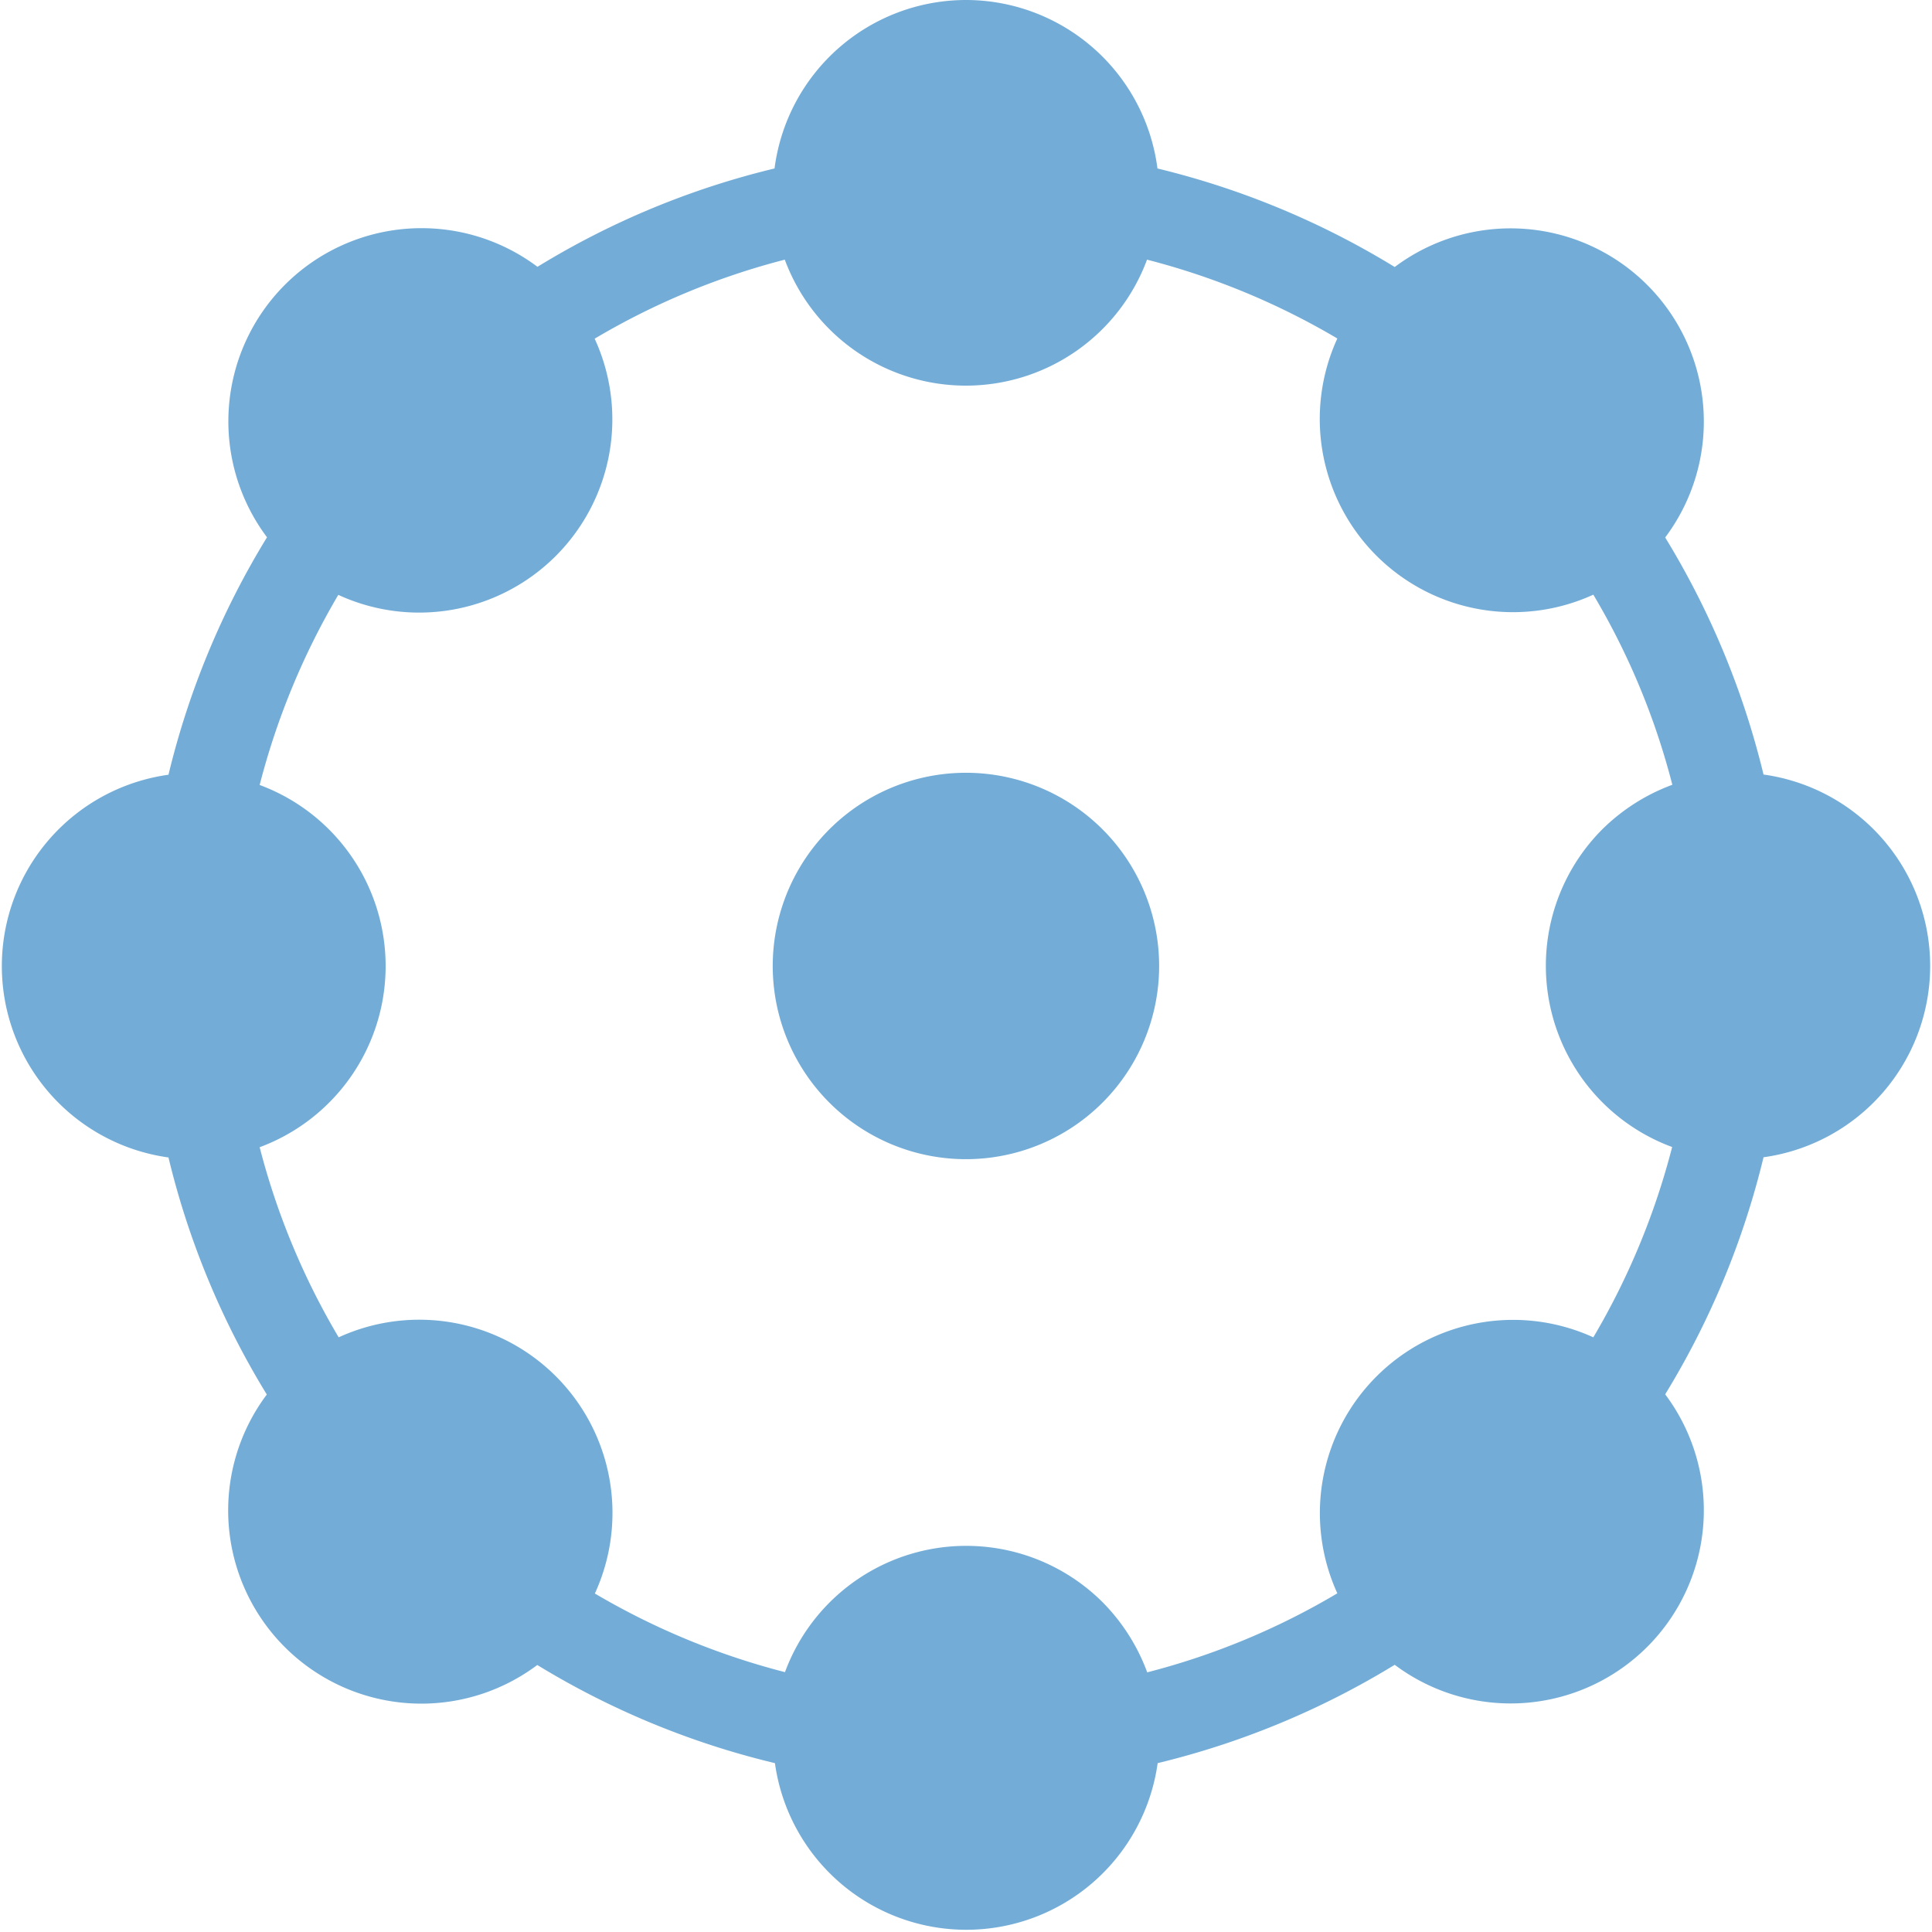
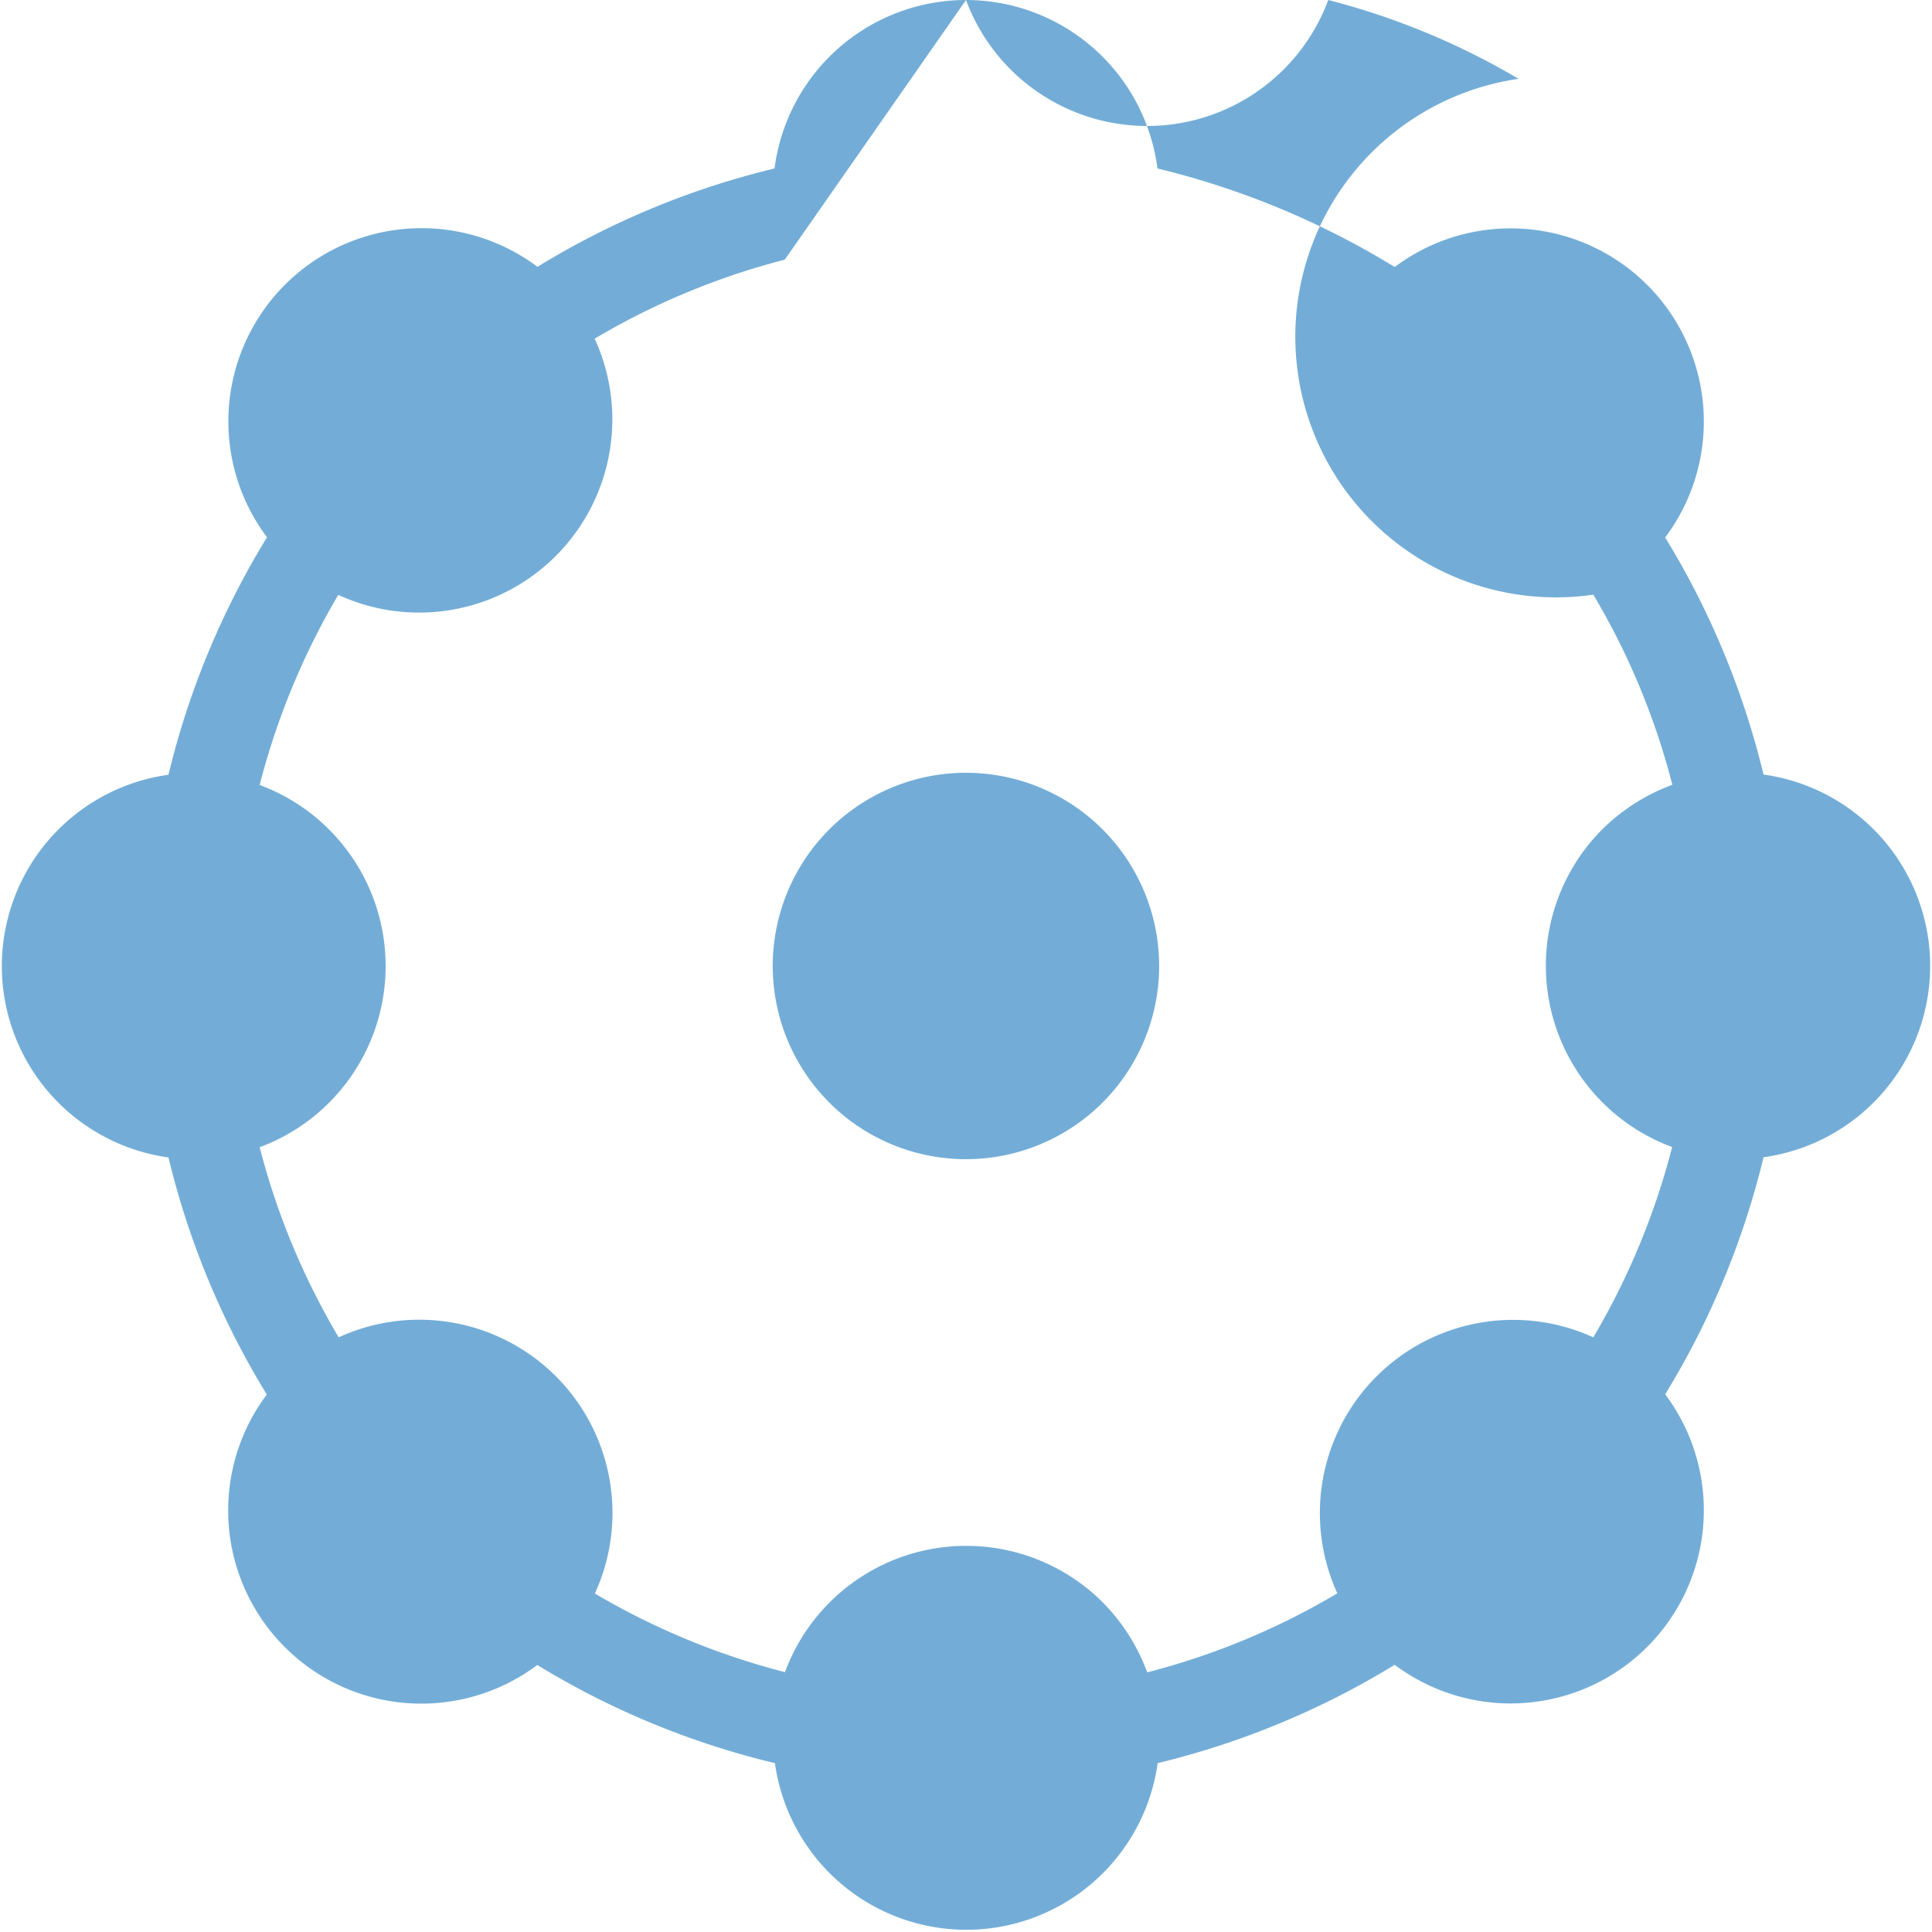
<svg xmlns="http://www.w3.org/2000/svg" width="100" height="100" viewBox="0 0 100 100">
  <defs>
    <style>.a{fill:#73add7;}</style>
  </defs>
  <title>number04_img</title>
-   <path class="a" d="M50,0a10,10,0,0,0-9.91,8.72,42.44,42.44,0,0,0-12.27,5.09,10,10,0,0,0-14,14A42.59,42.59,0,0,0,8.72,40.1a10,10,0,0,0,0,19.81,42.44,42.44,0,0,0,5.09,12.27,10,10,0,0,0,14,14,42.59,42.59,0,0,0,12.3,5.08,10,10,0,0,0,19.81,0,42.72,42.72,0,0,0,12.27-5.09,10,10,0,0,0,14-14A42.67,42.67,0,0,0,91.28,59.9a10,10,0,0,0,0-19.81,42.72,42.72,0,0,0-5.09-12.27,10,10,0,0,0-14-14A42.73,42.73,0,0,0,59.91,8.72,10,10,0,0,0,50,0ZM40.62,13.44a10,10,0,0,0,18.75,0,37.9,37.9,0,0,1,9.85,4.08A10,10,0,0,0,82.47,30.78a37.38,37.38,0,0,1,4.09,9.84,10.14,10.14,0,0,0-3.63,2.31,10,10,0,0,0,3.62,16.44,37.9,37.9,0,0,1-4.08,9.85A10,10,0,0,0,69.22,82.47a37.52,37.52,0,0,1-9.84,4.09,10.14,10.14,0,0,0-2.31-3.63,10,10,0,0,0-16.44,3.62,38,38,0,0,1-9.84-4.07A10,10,0,0,0,17.53,69.22a37.72,37.72,0,0,1-4.09-9.84,10,10,0,0,0,0-18.75,38,38,0,0,1,4.07-9.84A10,10,0,0,0,30.78,17.53,37.72,37.72,0,0,1,40.62,13.44ZM50.15,40a10,10,0,1,0,6.92,2.93A10,10,0,0,0,50.15,40Z" />
+   <path class="a" d="M50,0a10,10,0,0,0-9.91,8.72,42.44,42.44,0,0,0-12.27,5.09,10,10,0,0,0-14,14A42.59,42.59,0,0,0,8.72,40.1a10,10,0,0,0,0,19.81,42.44,42.44,0,0,0,5.09,12.27,10,10,0,0,0,14,14,42.59,42.59,0,0,0,12.3,5.08,10,10,0,0,0,19.81,0,42.72,42.72,0,0,0,12.27-5.09,10,10,0,0,0,14-14A42.67,42.67,0,0,0,91.28,59.9a10,10,0,0,0,0-19.81,42.72,42.72,0,0,0-5.09-12.27,10,10,0,0,0-14-14A42.73,42.73,0,0,0,59.91,8.72,10,10,0,0,0,50,0Za10,10,0,0,0,18.75,0,37.9,37.9,0,0,1,9.85,4.08A10,10,0,0,0,82.47,30.78a37.38,37.38,0,0,1,4.09,9.84,10.14,10.14,0,0,0-3.63,2.31,10,10,0,0,0,3.62,16.44,37.9,37.9,0,0,1-4.08,9.85A10,10,0,0,0,69.22,82.47a37.52,37.52,0,0,1-9.84,4.09,10.14,10.14,0,0,0-2.31-3.63,10,10,0,0,0-16.44,3.62,38,38,0,0,1-9.84-4.07A10,10,0,0,0,17.53,69.22a37.72,37.72,0,0,1-4.09-9.84,10,10,0,0,0,0-18.75,38,38,0,0,1,4.07-9.84A10,10,0,0,0,30.78,17.53,37.72,37.72,0,0,1,40.62,13.44ZM50.15,40a10,10,0,1,0,6.92,2.93A10,10,0,0,0,50.15,40Z" />
</svg>